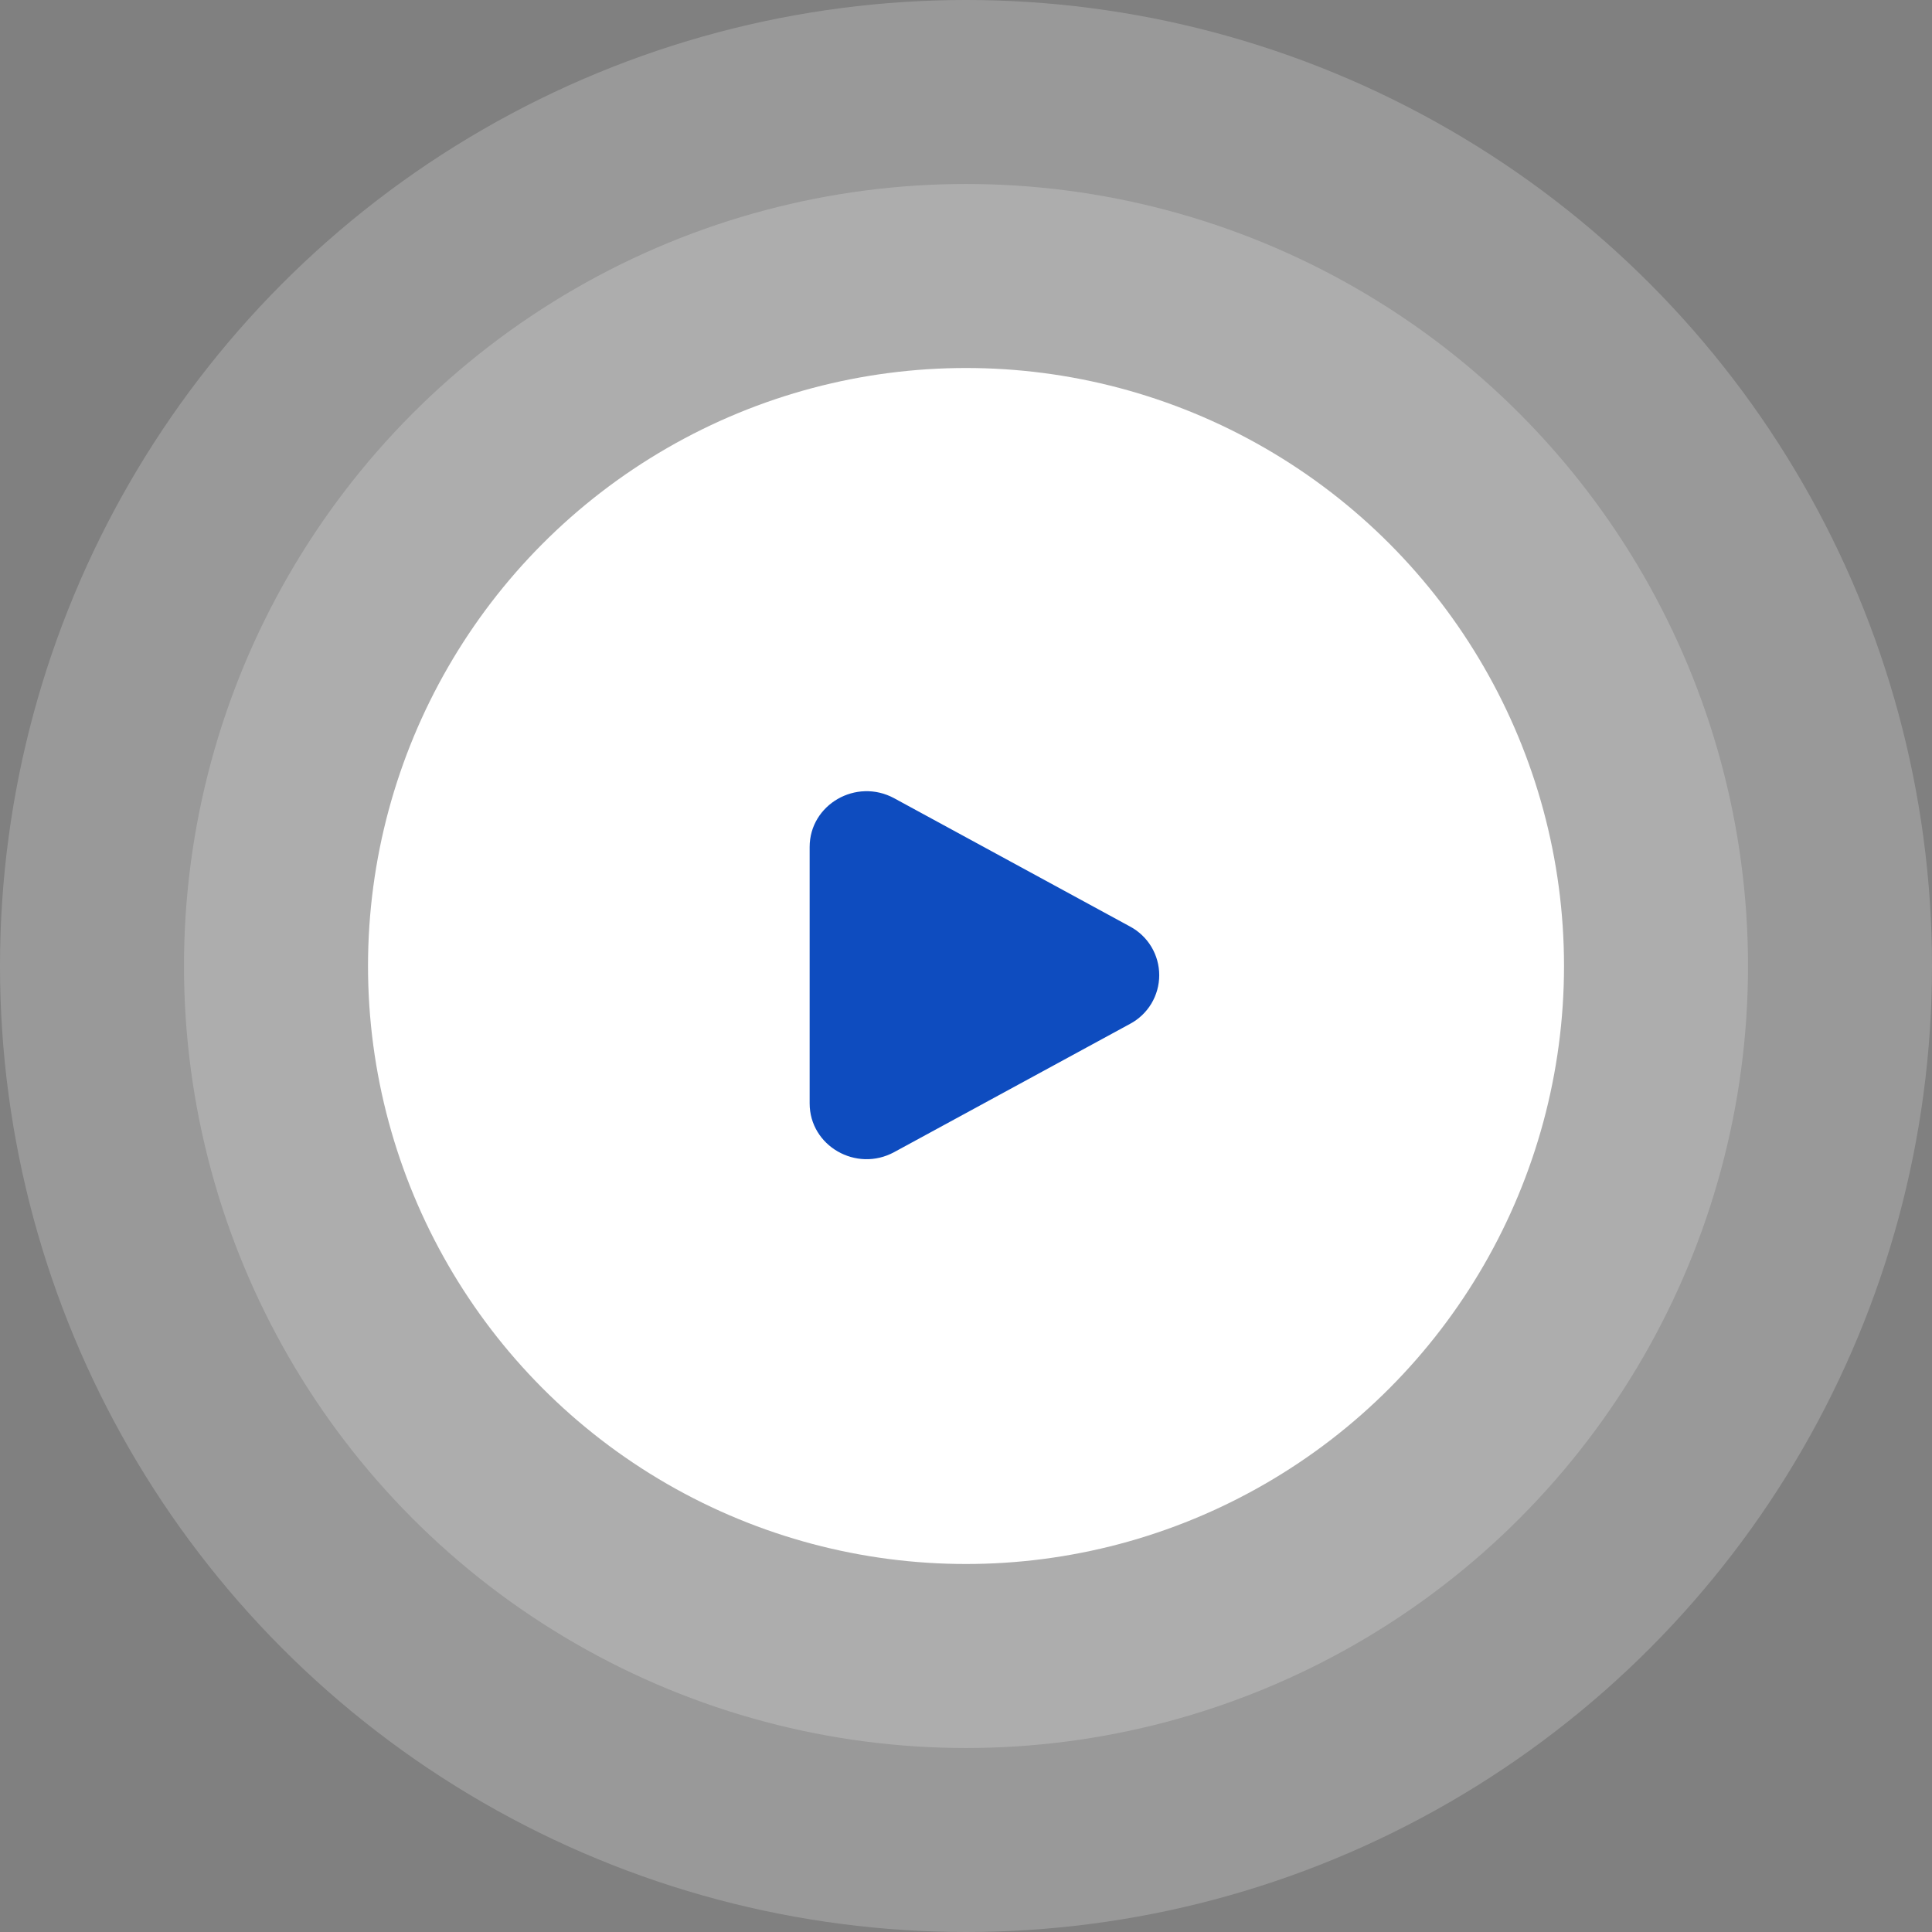
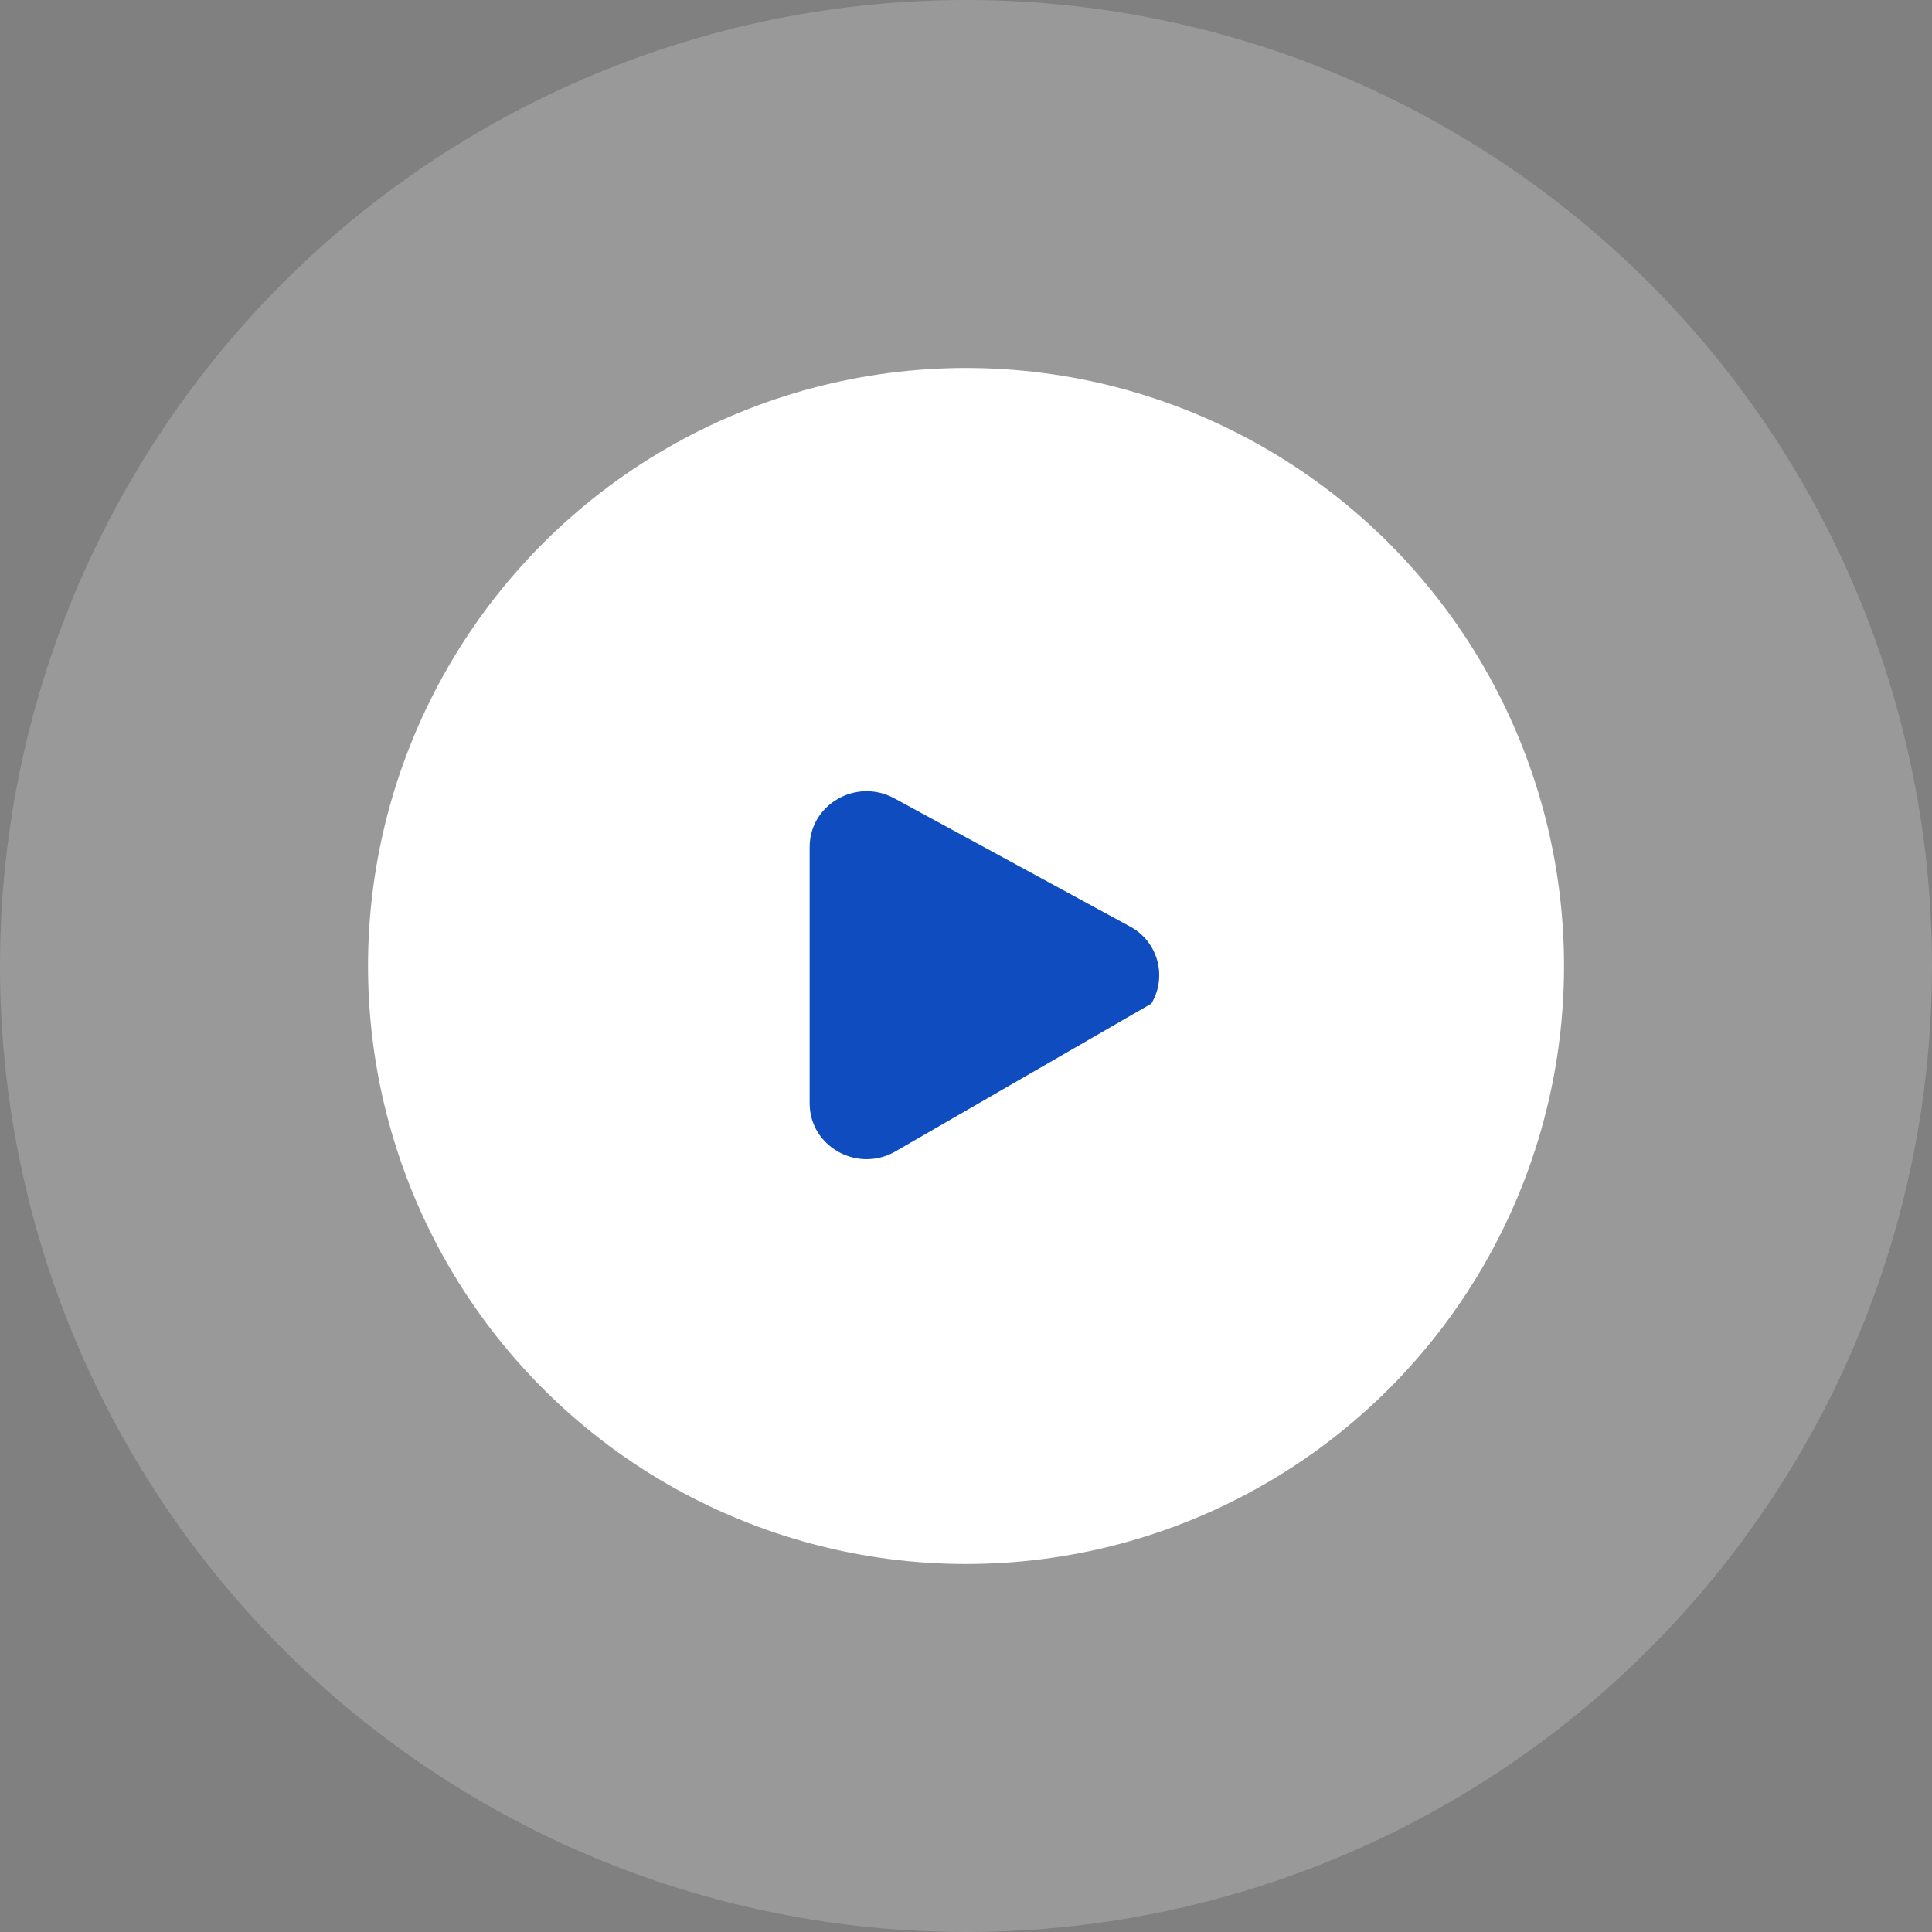
<svg xmlns="http://www.w3.org/2000/svg" width="124" height="124" viewBox="0 0 124 124" fill="none">
  <rect x="0" y="0" width="124" height="124" fill="#808080" stroke="none" />
  <circle opacity="0.2" cx="62" cy="62" r="62" fill="white" />
-   <circle opacity="0.2" cx="62" cy="62" r="50.191" fill="white" />
  <circle cx="62.001" cy="62" r="38.381" fill="white" />
-   <path d="M72.524 59.464C73.091 59.766 73.566 60.216 73.897 60.767C74.227 61.317 74.402 61.948 74.402 62.59C74.402 63.233 74.227 63.863 73.897 64.414C73.566 64.964 73.091 65.415 72.524 65.716L57.394 73.944C54.957 75.27 51.965 73.546 51.965 70.819V54.362C51.965 51.635 54.957 49.911 57.394 51.235L72.524 59.464Z" fill="#0E4CBF" />
+   <path d="M72.524 59.464C73.091 59.766 73.566 60.216 73.897 60.767C74.227 61.317 74.402 61.948 74.402 62.59C74.402 63.233 74.227 63.863 73.897 64.414L57.394 73.944C54.957 75.27 51.965 73.546 51.965 70.819V54.362C51.965 51.635 54.957 49.911 57.394 51.235L72.524 59.464Z" fill="#0E4CBF" />
</svg>